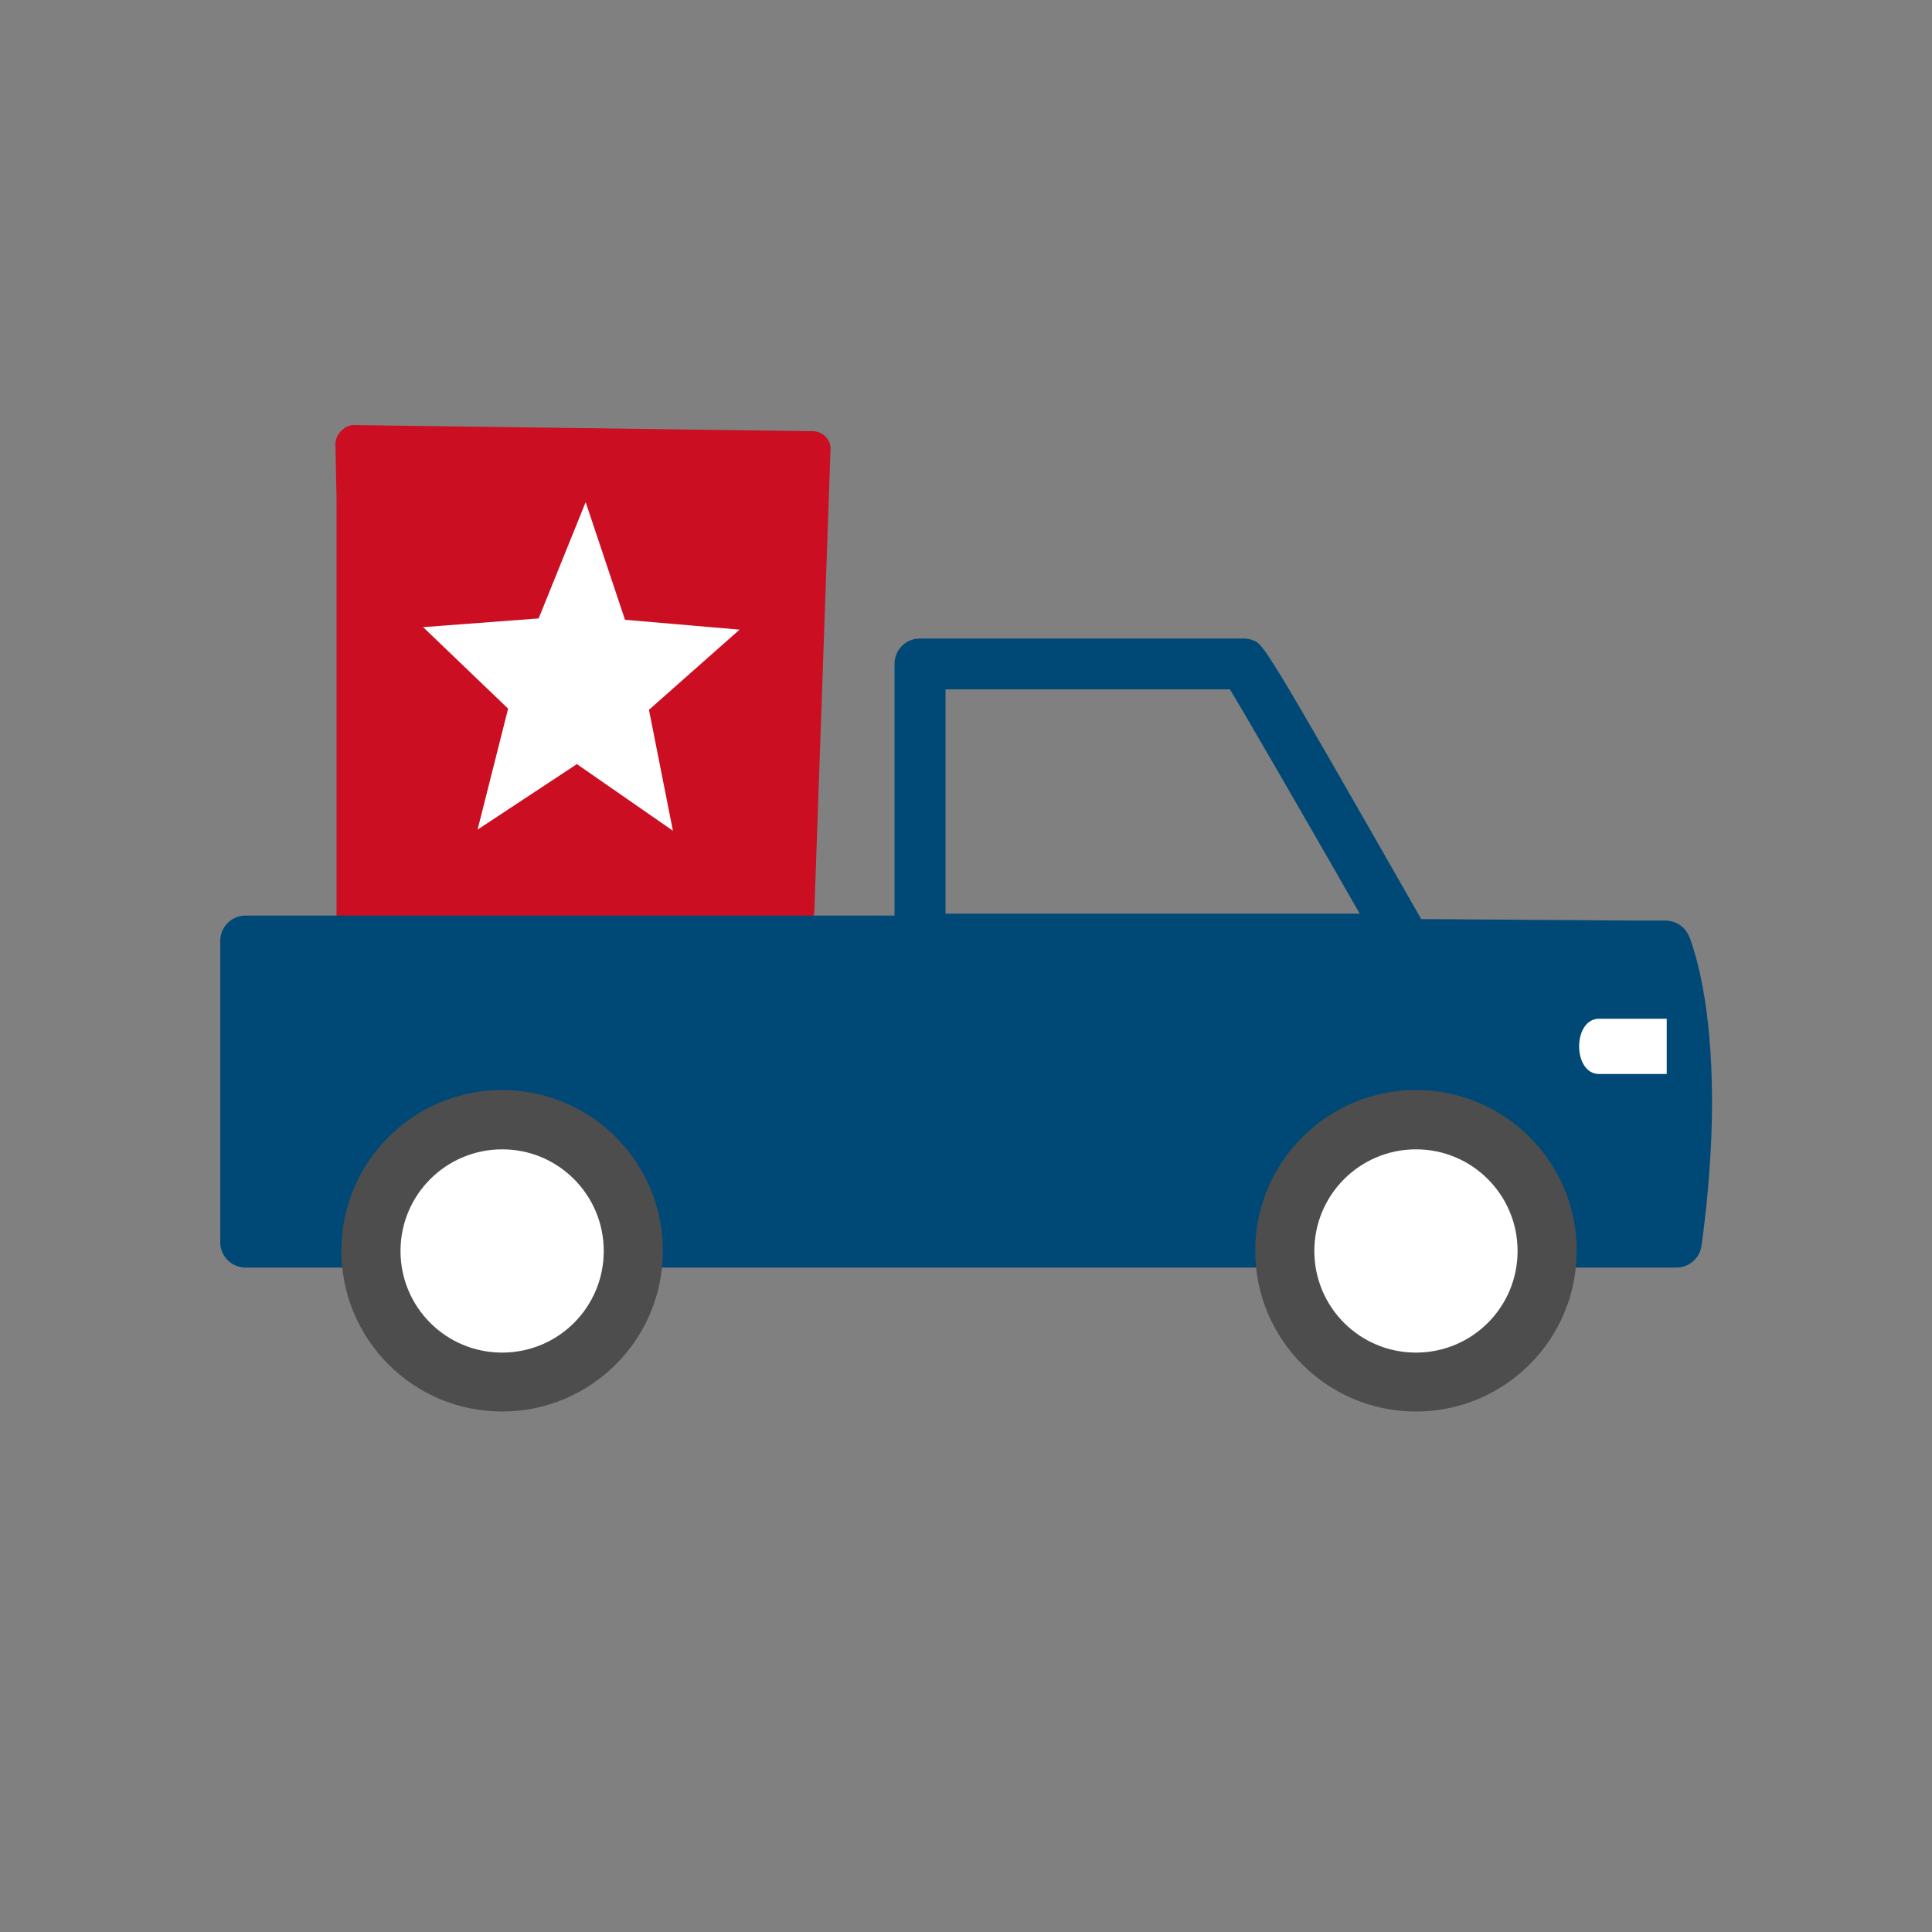
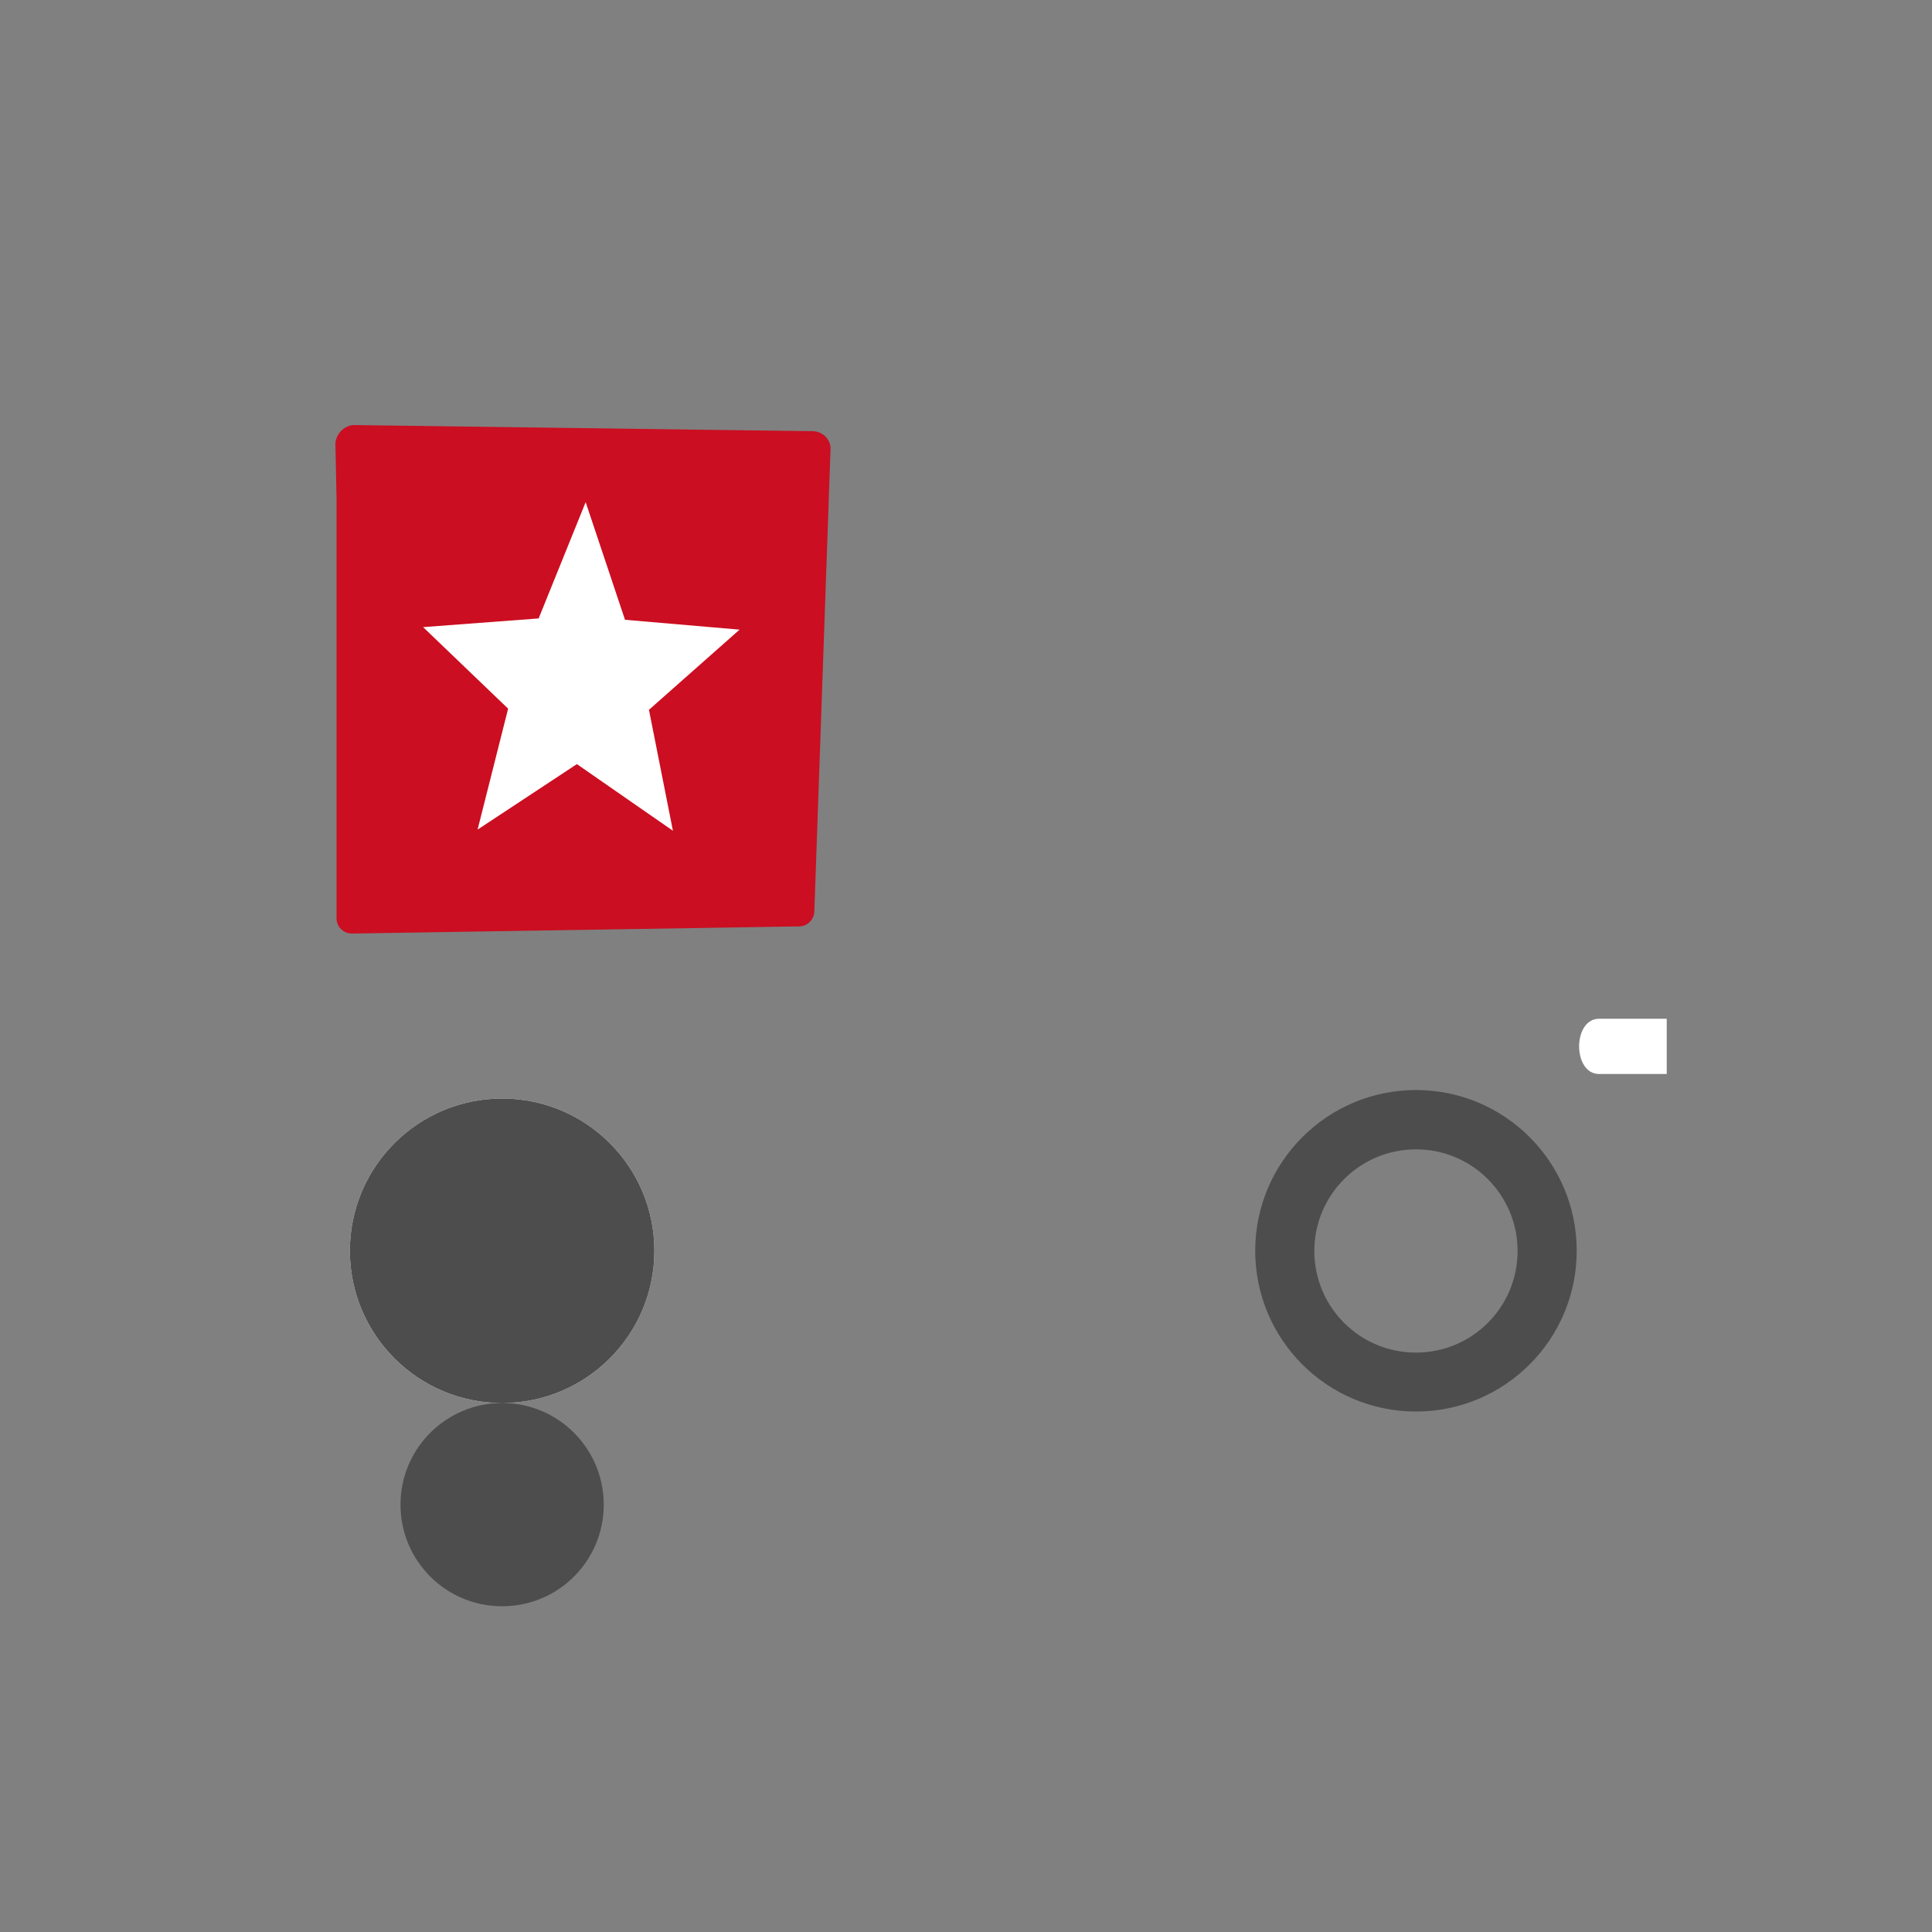
<svg xmlns="http://www.w3.org/2000/svg" id="Layer_1" viewBox="0 0 100 100">
  <rect x="0" y="0" width="100" height="100" fill="#808080" stroke="none" />
  <defs>
    <style>
      .cls-1 {
        fill: #004976;
      }

      .cls-2 {
        fill: #4d4d4d;
      }

      .cls-3 {
        fill: #fff;
      }

      .cls-4 {
        fill: #cb0e21;
      }
    </style>
  </defs>
  <g>
    <path class="cls-4" d="M42.12,22.32l-23.87-.32c-.48.07-.85.47-.89.95l.06,2.85v21.72c-.01.44.35.8.8.8h.01l23.12-.37c.44,0,.79-.35.8-.78l.84-23.99c-.03-.47-.41-.83-.88-.86Z" />
-     <path class="cls-1" d="M87.45,48.53c-.18-.52-.67-.87-1.23-.88h-1.48l-11.18-.08c-8.08-14.16-8.14-14.19-8.68-14.42-.16-.07-.34-.1-.52-.1h-16.75c-.73,0-1.31.59-1.31,1.31v13.03H12.71c-.73,0-1.31.59-1.31,1.31v15.6c0,.73.59,1.31,1.31,1.31h6.75c.69,0,1.26-.53,1.31-1.22.04-2.85,2.34-5.14,5.18-5.18,2.9-.04,5.29,2.28,5.33,5.18.05.68.62,1.22,1.31,1.22h34.16c.68-.01,1.24-.54,1.29-1.23,0-.05,0-.1,0-.14.04-2.9,2.43-5.22,5.33-5.18,2.9.04,5.22,2.43,5.18,5.33.05.68.62,1.21,1.3,1.22h6.92c.65,0,1.21-.48,1.3-1.13.26-1.88.43-3.77.51-5.66.11-2.96,0-7.16-1.12-10.29ZM63.66,35.68c1.04,1.72,4.21,7.23,6.72,11.61h-21.44v-11.61s14.72,0,14.72,0Z" />
    <g>
      <path class="cls-3" d="M25.99,72.62c-4.35,0-7.88-3.53-7.88-7.88s3.53-7.88,7.88-7.88,7.88,3.53,7.88,7.88c0,4.35-3.53,7.88-7.88,7.88h0Z" />
-       <path class="cls-2" d="M25.99,73.06c-4.6,0-8.32-3.73-8.32-8.32,0-4.6,3.73-8.32,8.32-8.32,4.6,0,8.32,3.73,8.32,8.32h0c0,4.6-3.73,8.32-8.32,8.32ZM25.99,57.29c-4.11,0-7.45,3.33-7.45,7.44s3.33,7.44,7.45,7.44,7.44-3.33,7.44-7.44h0c0-4.11-3.33-7.45-7.44-7.45h0Z" />
-       <path class="cls-2" d="M25.99,72.62c-4.35,0-7.88-3.53-7.88-7.88s3.53-7.88,7.88-7.88,7.88,3.53,7.88,7.88c0,4.35-3.53,7.88-7.88,7.88h0ZM25.99,59.49c-2.9,0-5.26,2.35-5.26,5.26s2.35,5.26,5.26,5.26,5.26-2.35,5.26-5.26h0c0-2.9-2.35-5.26-5.25-5.26h0Z" />
+       <path class="cls-2" d="M25.99,72.62c-4.35,0-7.88-3.53-7.88-7.88s3.53-7.88,7.88-7.88,7.88,3.53,7.88,7.88c0,4.35-3.53,7.88-7.88,7.88h0Zc-2.9,0-5.26,2.35-5.26,5.26s2.35,5.26,5.26,5.26,5.26-2.35,5.26-5.26h0c0-2.9-2.35-5.26-5.25-5.26h0Z" />
    </g>
    <g>
-       <path class="cls-3" d="M73.29,72.62c-4.35,0-7.88-3.53-7.88-7.88s3.53-7.88,7.88-7.88c4.35,0,7.88,3.53,7.88,7.88s-3.53,7.88-7.88,7.88h0Z" />
      <path class="cls-2" d="M73.29,73.06c-4.6,0-8.32-3.73-8.32-8.32s3.73-8.32,8.32-8.32c4.6,0,8.32,3.73,8.32,8.32h0c0,4.6-3.73,8.32-8.32,8.32ZM73.29,57.29c-4.11,0-7.44,3.33-7.44,7.44s3.33,7.44,7.44,7.44,7.44-3.33,7.44-7.44h0c0-4.11-3.33-7.44-7.44-7.44Z" />
      <path class="cls-2" d="M73.29,72.62c-4.35,0-7.88-3.53-7.88-7.88s3.53-7.88,7.88-7.88c4.35,0,7.88,3.53,7.88,7.88s-3.53,7.88-7.88,7.88h0ZM73.29,59.49c-2.9,0-5.26,2.35-5.26,5.26s2.35,5.26,5.26,5.26,5.26-2.35,5.26-5.26h0c0-2.9-2.35-5.26-5.25-5.26h0Z" />
    </g>
    <path class="cls-3" d="M86.27,55.59h-3.5c-1.38,0-1.38-2.86,0-2.86h3.5v1.44" />
  </g>
  <path class="cls-3" d="M30.31,26l-2.43,6.01-5.98.45,4.4,4.22-1.58,6.26,5.14-3.39,4.97,3.45-1.24-6.26,4.69-4.15-5.93-.51-2.03-6.07Z" />
</svg>